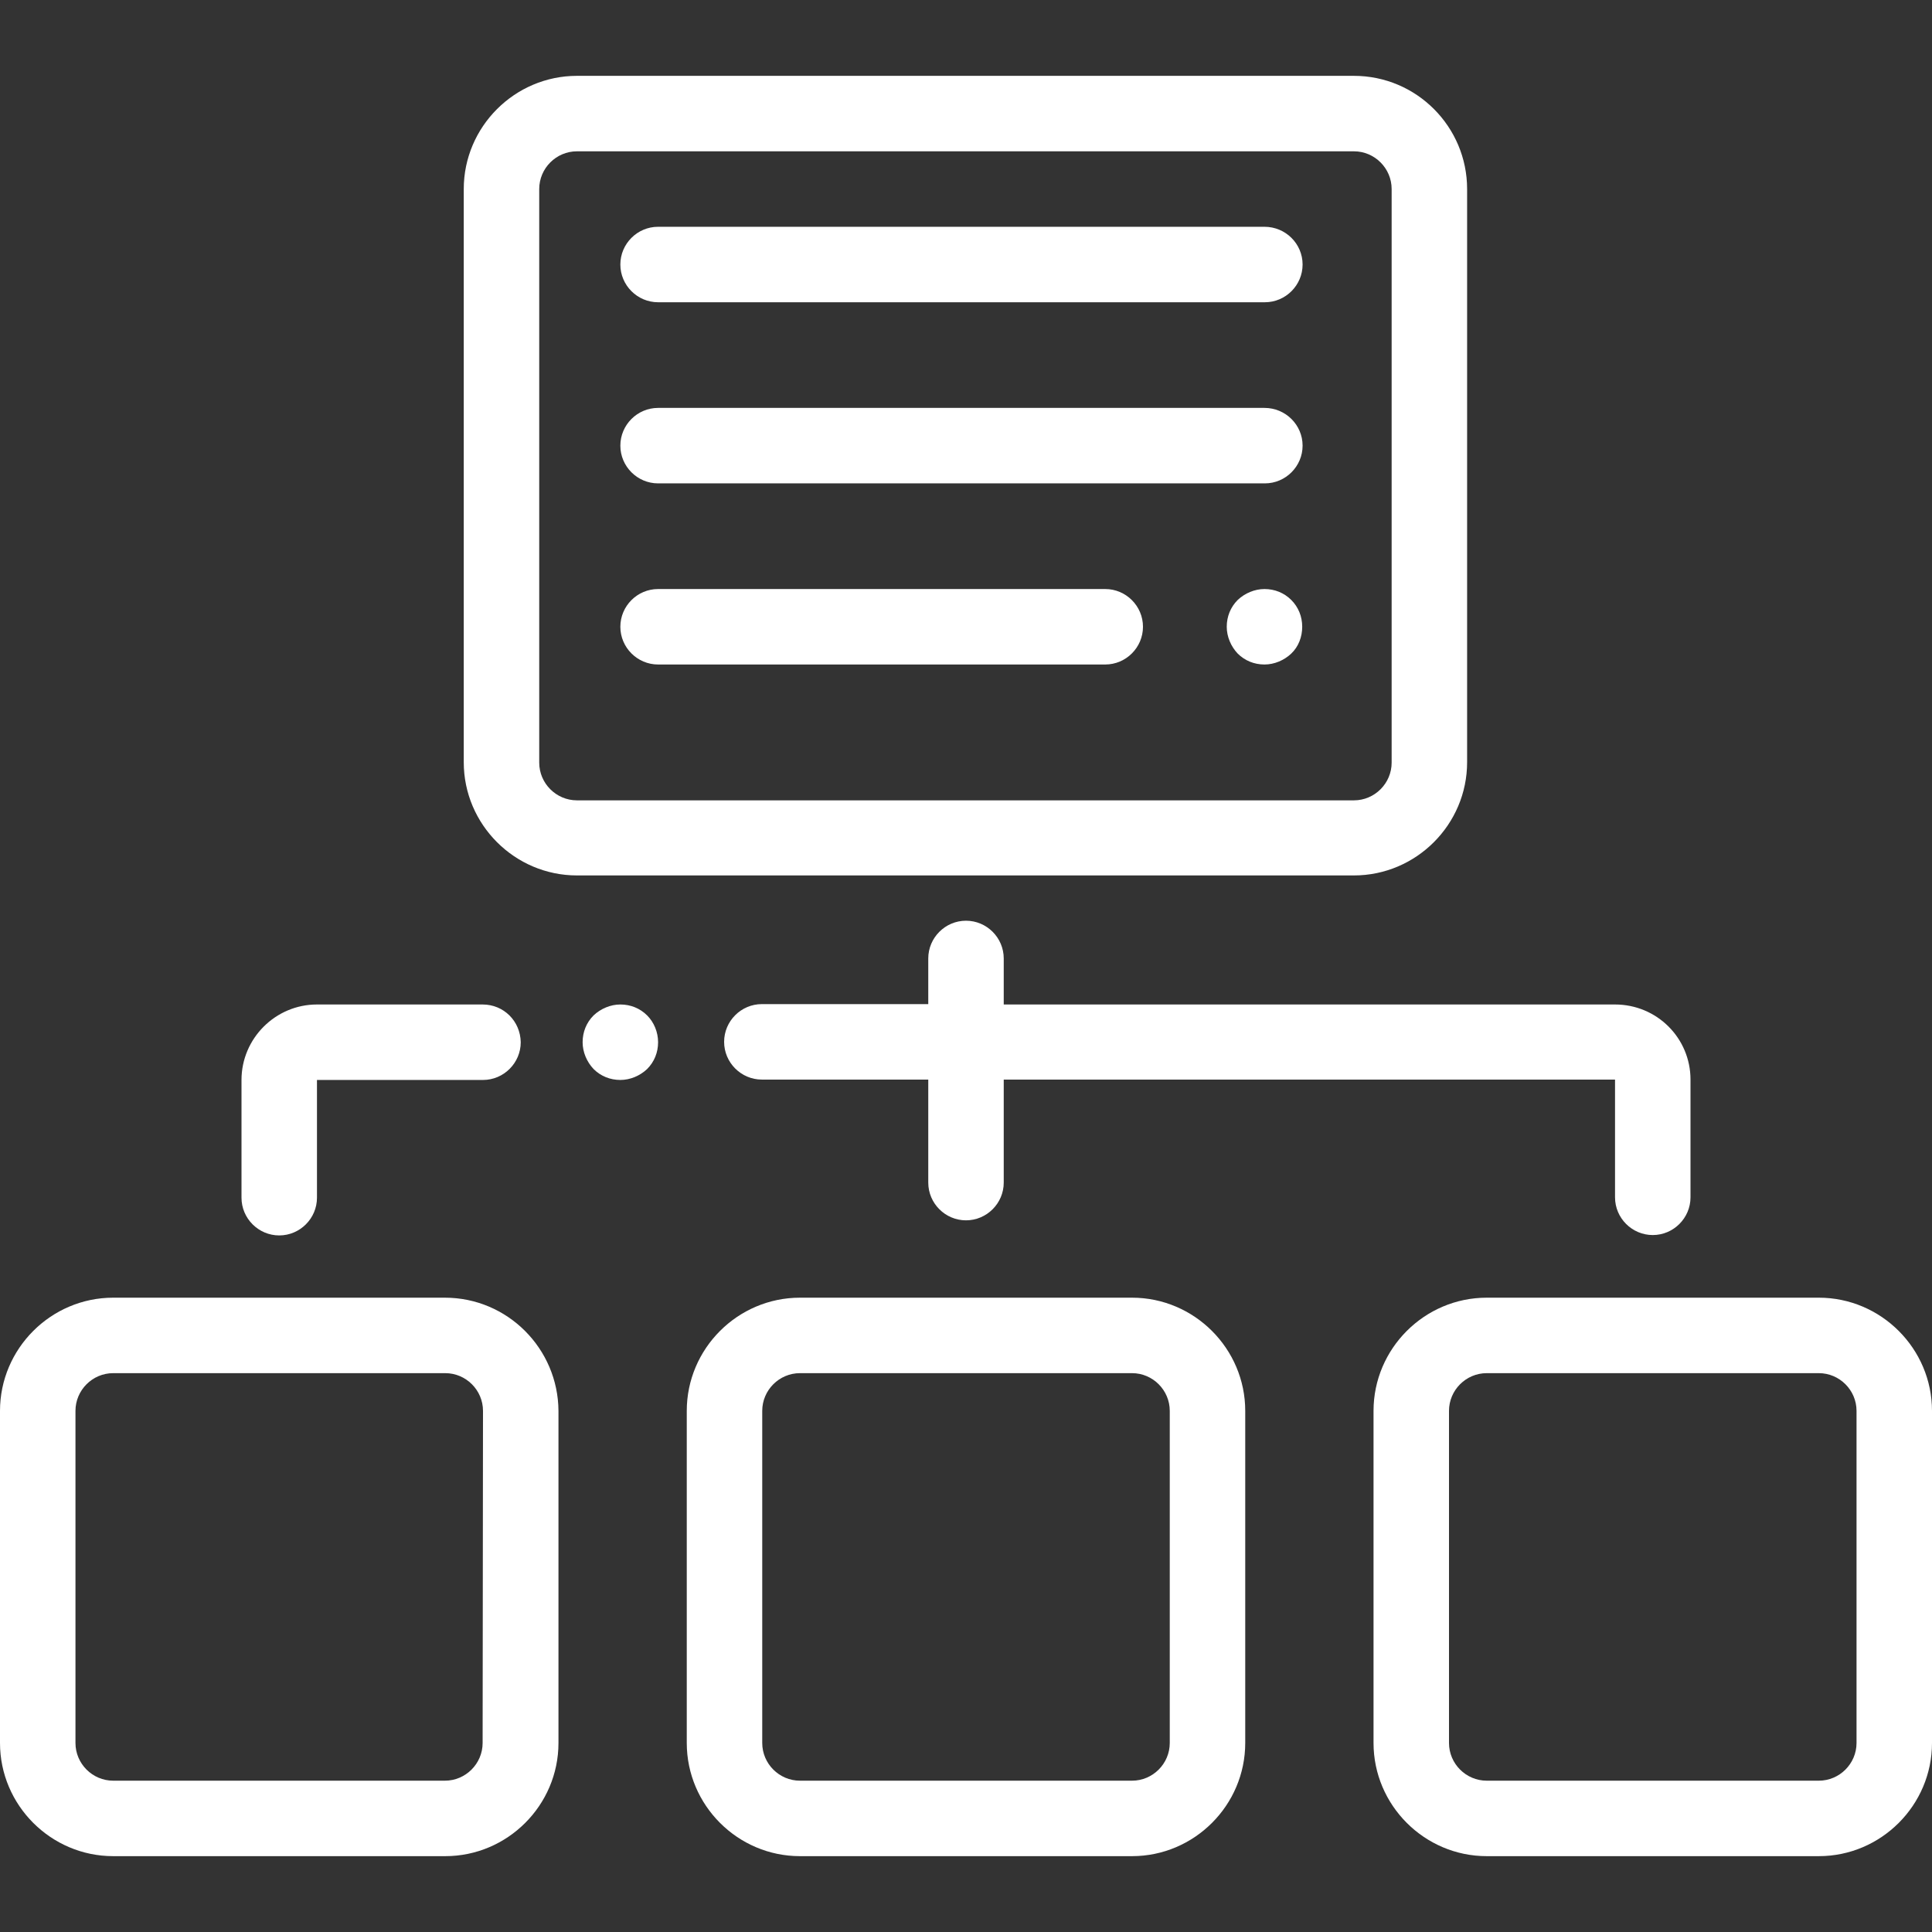
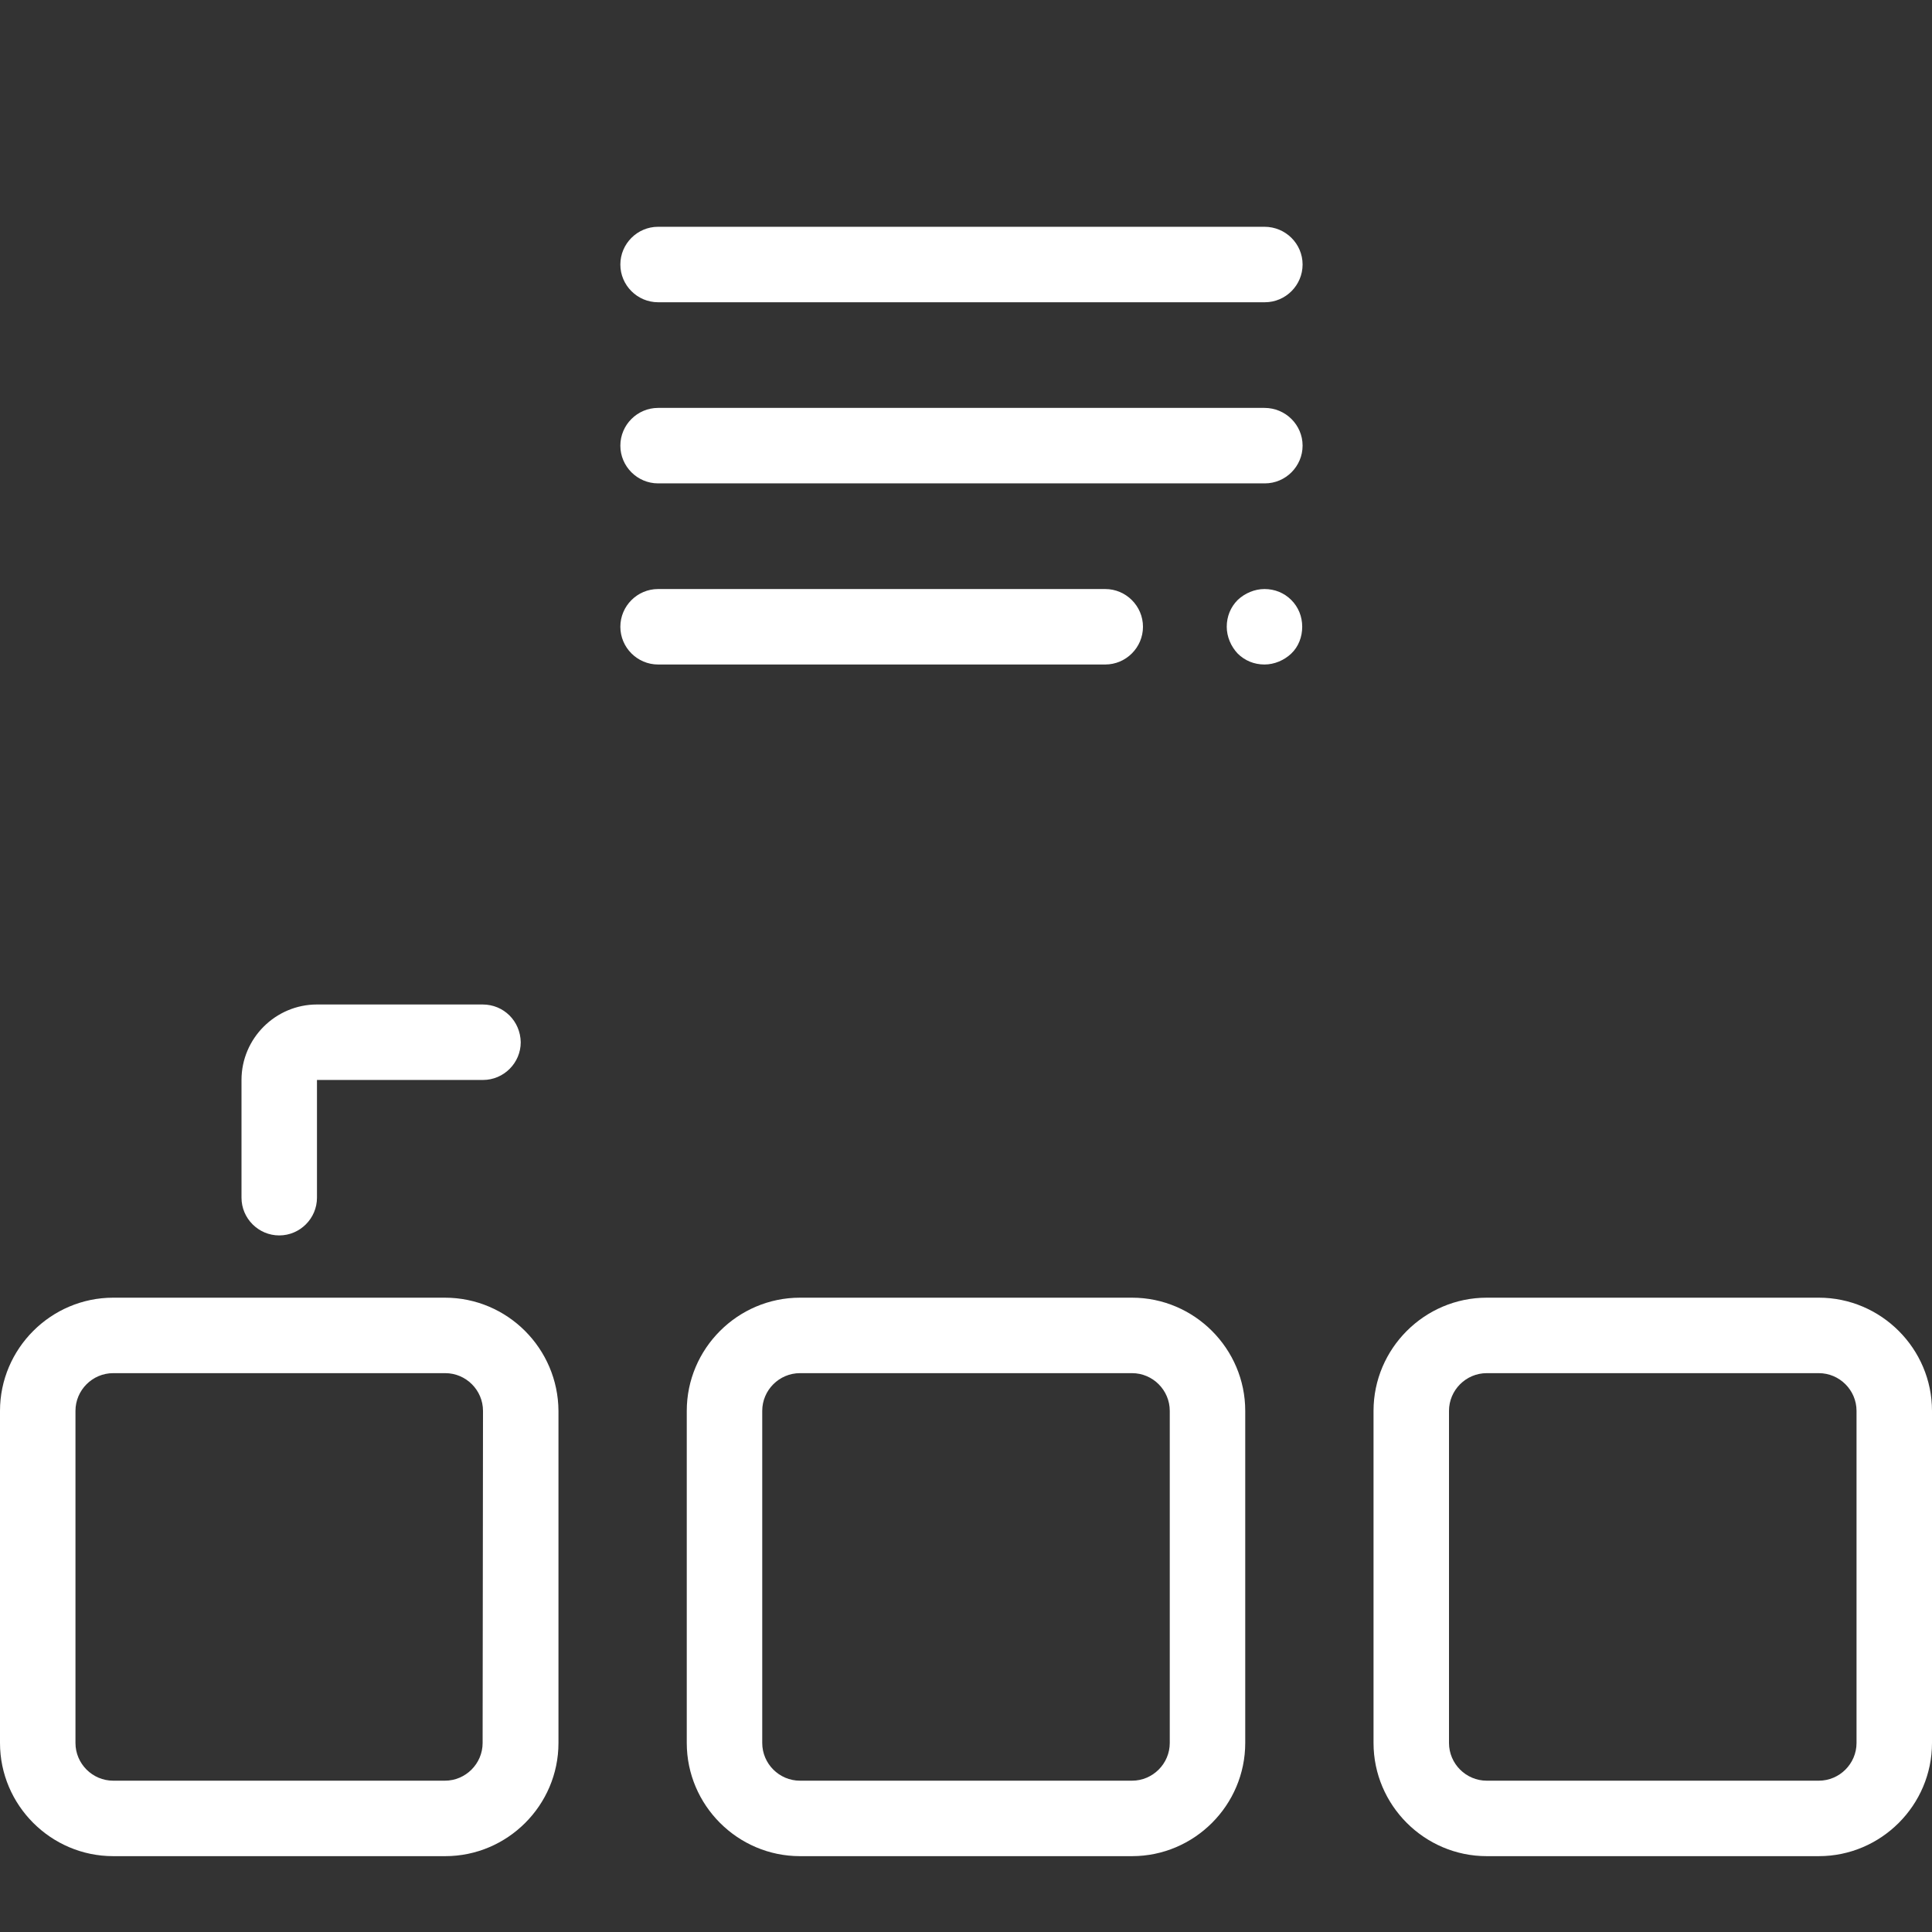
<svg xmlns="http://www.w3.org/2000/svg" version="1.1" id="Capa_1" x="0px" y="0px" viewBox="0 0 512 512" style="enable-background:new 0 0 512 512;" xml:space="preserve">
  <rect x="0" y="0" width="512" height="512" fill="#333333" stroke="none" />
  <style type="text/css">
	.st0{fill:#FFFFFF;}
</style>
  <g>
    <g>
-       <path class="st0" d="M358.8,20.1H152.9c-16.5,0-30,13.5-30,30v151.9c0,16.5,13.5,30,30,30h205.9c16.5,0,30-13.5,30-30V50.1    C388.8,33.6,375.4,20.1,358.8,20.1z M368.8,202.1c0,5.5-4.5,10-10,10H152.9c-5.5,0-10-4.5-10-10V50.1c0-5.5,4.5-10,10-10h205.9    c5.5,0,10,4.5,10,10V202.1z" />
-     </g>
+       </g>
  </g>
  <g>
    <g>
      <path class="st0" d="M292.9,156.1H174.4c-5.5,0-10,4.5-10,10s4.5,10,10,10h118.5c5.5,0,10-4.5,10-10S298.4,156.1,292.9,156.1z" />
    </g>
  </g>
  <g>
    <g>
      <path class="st0" d="M342.2,159c-1.9-1.9-4.4-2.9-7.1-2.9c-2.6,0-5.2,1.1-7.1,2.9c-1.9,1.9-2.9,4.4-2.9,7.1c0,2.6,1.1,5.2,2.9,7.1    c1.9,1.9,4.4,2.9,7.1,2.9c2.6,0,5.2-1.1,7.1-2.9s2.9-4.4,2.9-7.1C345.1,163.4,344.1,160.9,342.2,159z" />
    </g>
  </g>
  <g>
    <g>
      <path class="st0" d="M335.1,60.1H174.4c-5.5,0-10,4.5-10,10s4.5,10,10,10h160.8c5.5,0,10-4.5,10-10S340.7,60.1,335.1,60.1z" />
    </g>
  </g>
  <g>
    <g>
      <path class="st0" d="M335.1,108.1H174.4c-5.5,0-10,4.5-10,10s4.5,10,10,10h160.8c5.5,0,10-4.5,10-10S340.7,108.1,335.1,108.1z" />
    </g>
  </g>
  <g>
    <g>
      <path class="st0" d="M117.9,343.9H30c-16.5,0-30,13.5-30,30v88c0,16.5,13.5,30,30,30h88c16.5,0,30-13.5,30-30v-88    C147.9,357.4,134.5,343.9,117.9,343.9z M127.9,461.9c0,5.5-4.5,10-10,10H30c-5.5,0-10-4.5-10-10v-88c0-5.5,4.5-10,10-10h88    c5.5,0,10,4.5,10,10L127.9,461.9L127.9,461.9z" />
    </g>
  </g>
  <g>
    <g>
      <path class="st0" d="M300,343.9h-88c-16.5,0-30,13.5-30,30v88c0,16.5,13.5,30,30,30h88c16.5,0,30-13.5,30-30v-88    C330,357.4,316.5,343.9,300,343.9z M310,461.9c0,5.5-4.5,10-10,10h-88c-5.5,0-10-4.5-10-10v-88c0-5.5,4.5-10,10-10h88    c5.5,0,10,4.5,10,10V461.9z" />
    </g>
  </g>
  <g>
    <g>
      <path class="st0" d="M482,343.9h-88c-16.5,0-30,13.5-30,30v88c0,16.5,13.5,30,30,30h88c16.5,0,30-13.5,30-30v-88    C512,357.4,498.5,343.9,482,343.9z M492,461.9c0,5.5-4.5,10-10,10h-88c-5.5,0-10-4.5-10-10v-88c0-5.5,4.5-10,10-10h88    c5.5,0,10,4.5,10,10V461.9z" />
    </g>
  </g>
  <g>
    <g>
-       <path class="st0" d="M428,266.2H266V254c0-5.5-4.5-10-10-10s-10,4.5-10,10v12.1h-44.1c-5.5,0-10,4.5-10,10c0,5.5,4.5,10,10,10H246    v27.3c0,5.5,4.5,10,10,10s10-4.5,10-10v-27.3h162v31.2c0,5.5,4.5,10,10,10c5.5,0,10-4.5,10-10v-31.2    C448,275.1,439.1,266.2,428,266.2z" />
-     </g>
+       </g>
  </g>
  <g>
    <g>
      <path class="st0" d="M127.9,266.2H84c-11,0-20,9-20,20v31.2c0,5.5,4.5,10,10,10c5.5,0,10-4.5,10-10v-31.2h44c5.5,0,10-4.5,10-10    C137.9,270.6,133.5,266.2,127.9,266.2z" />
    </g>
  </g>
  <g>
    <g>
-       <path class="st0" d="M171.5,269.1c-1.9-1.9-4.4-2.9-7.1-2.9c-2.6,0-5.2,1.1-7.1,2.9c-1.9,1.9-2.9,4.4-2.9,7.1    c0,2.6,1.1,5.2,2.9,7.1c1.9,1.9,4.4,2.9,7.1,2.9c2.6,0,5.2-1.1,7.1-2.9c1.9-1.9,2.9-4.4,2.9-7.1    C174.4,273.5,173.3,270.9,171.5,269.1z" />
-     </g>
+       </g>
  </g>
</svg>